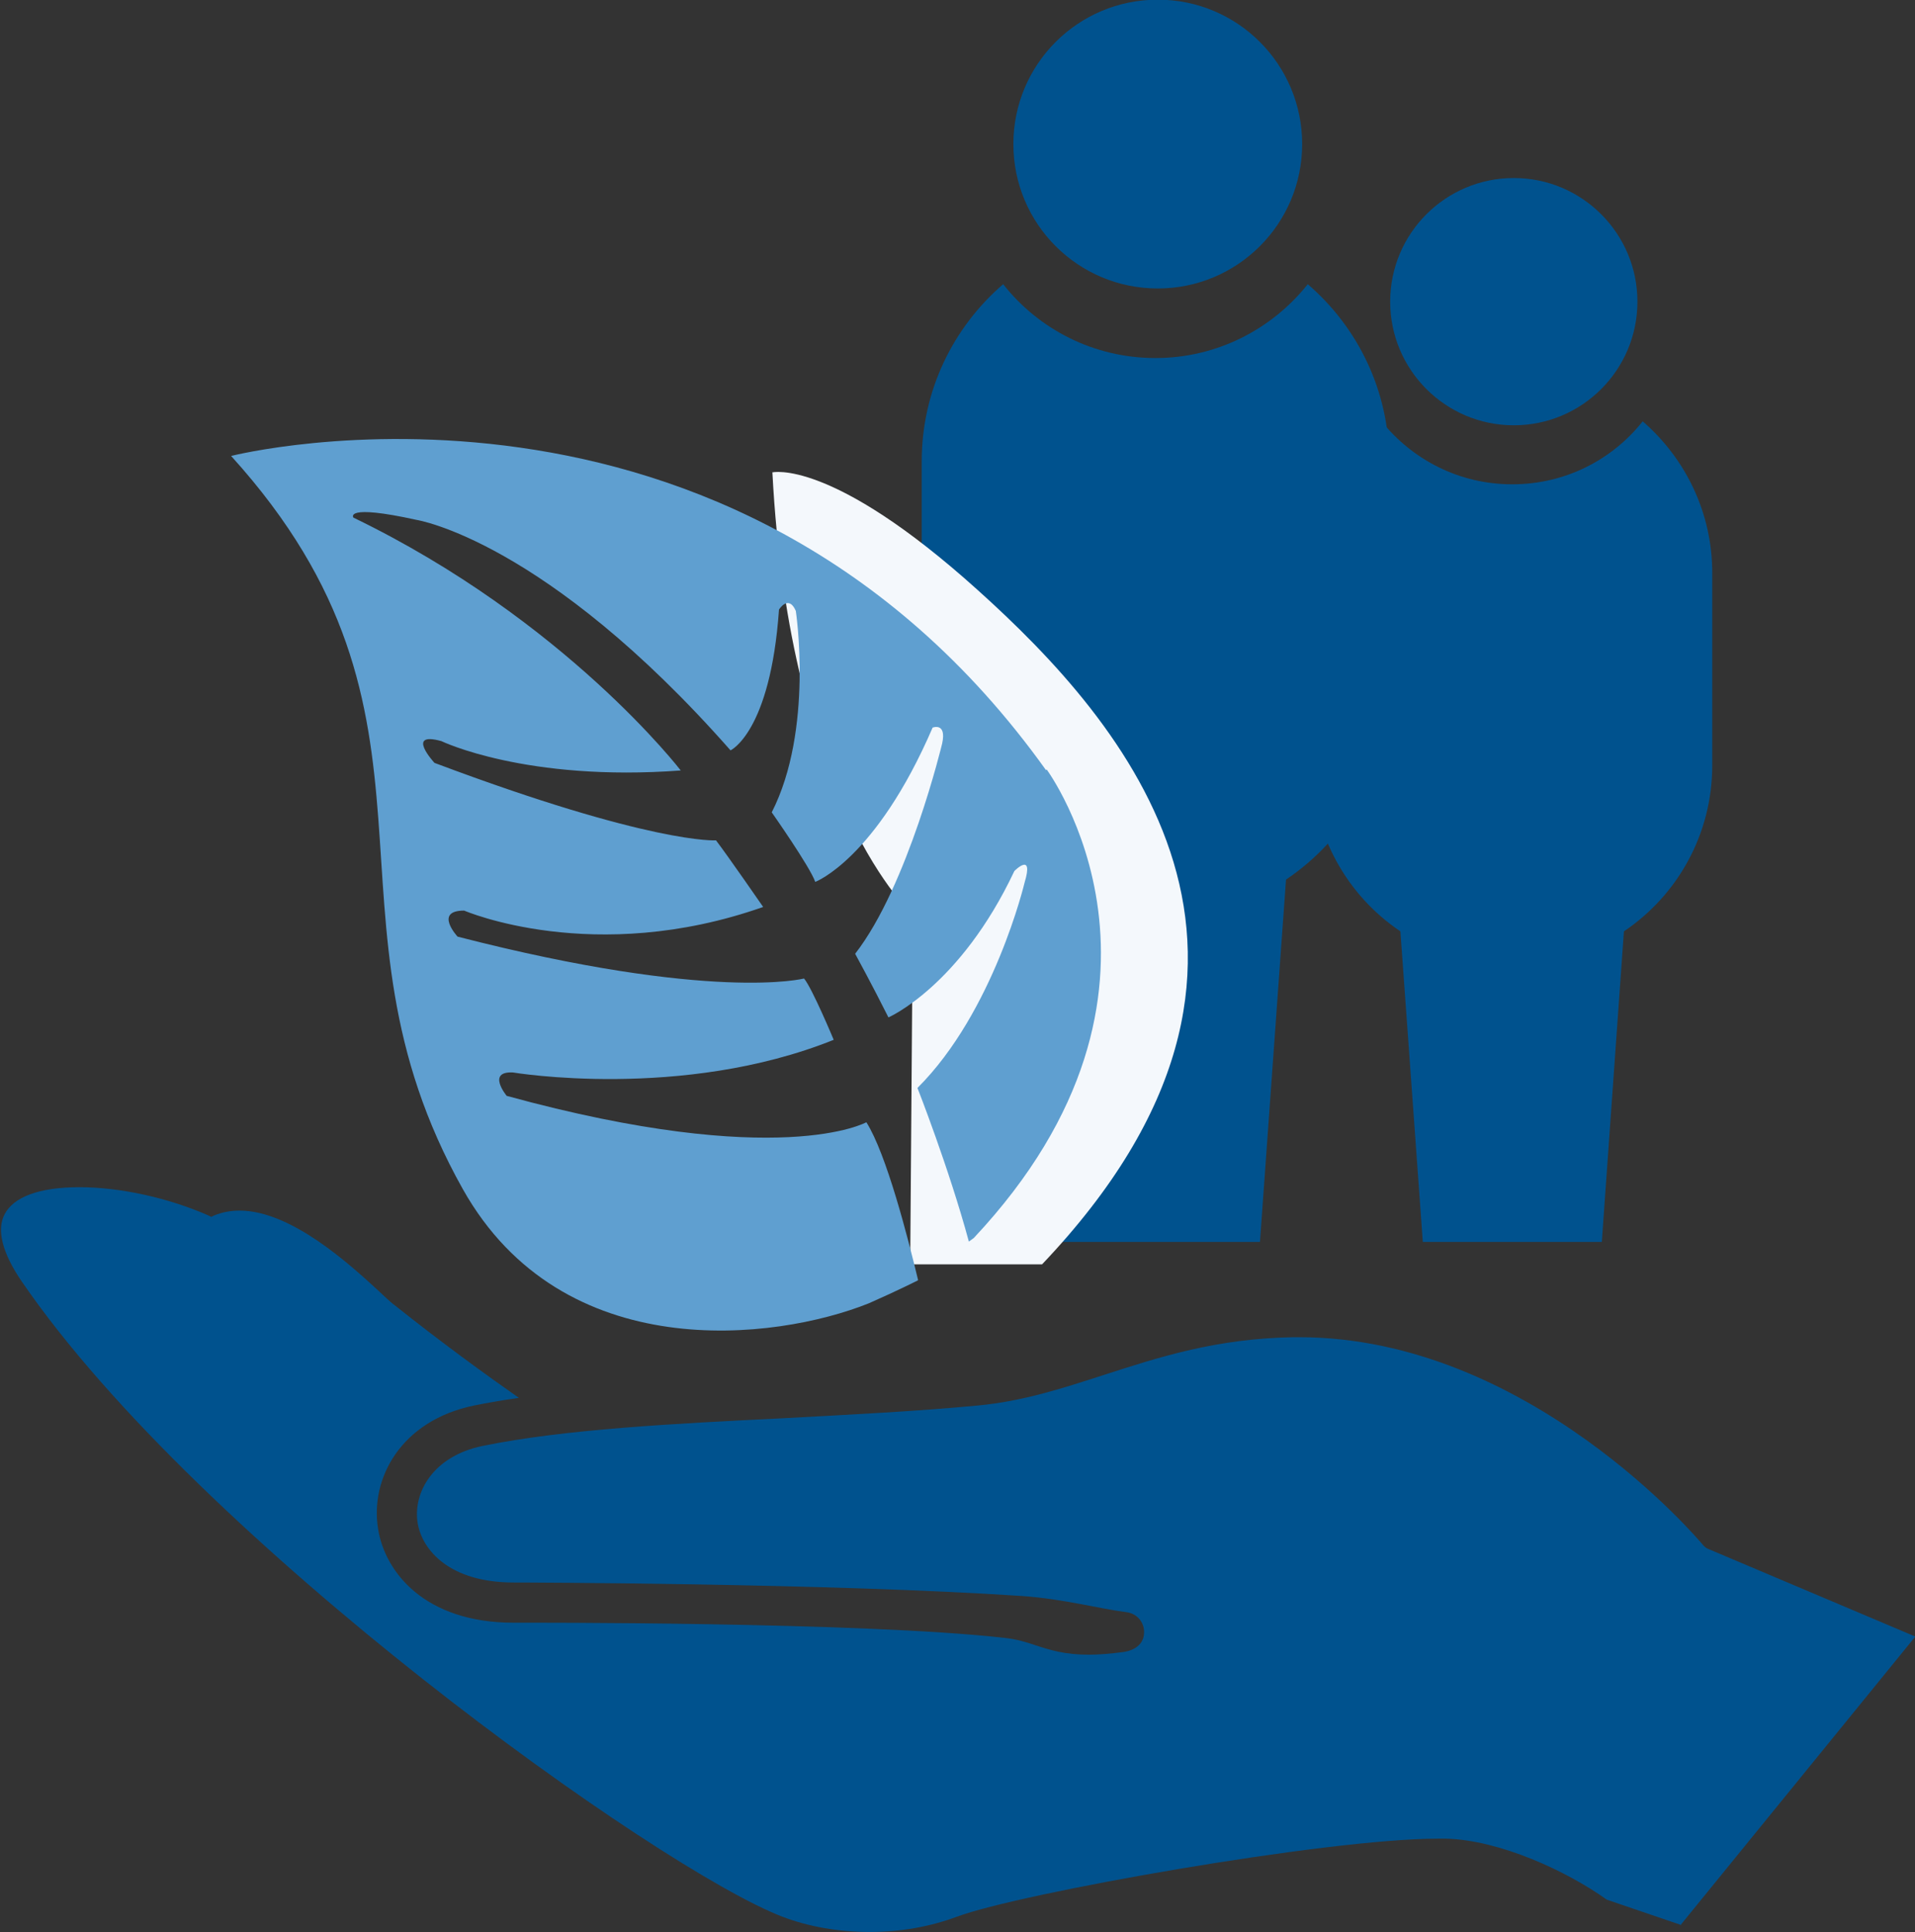
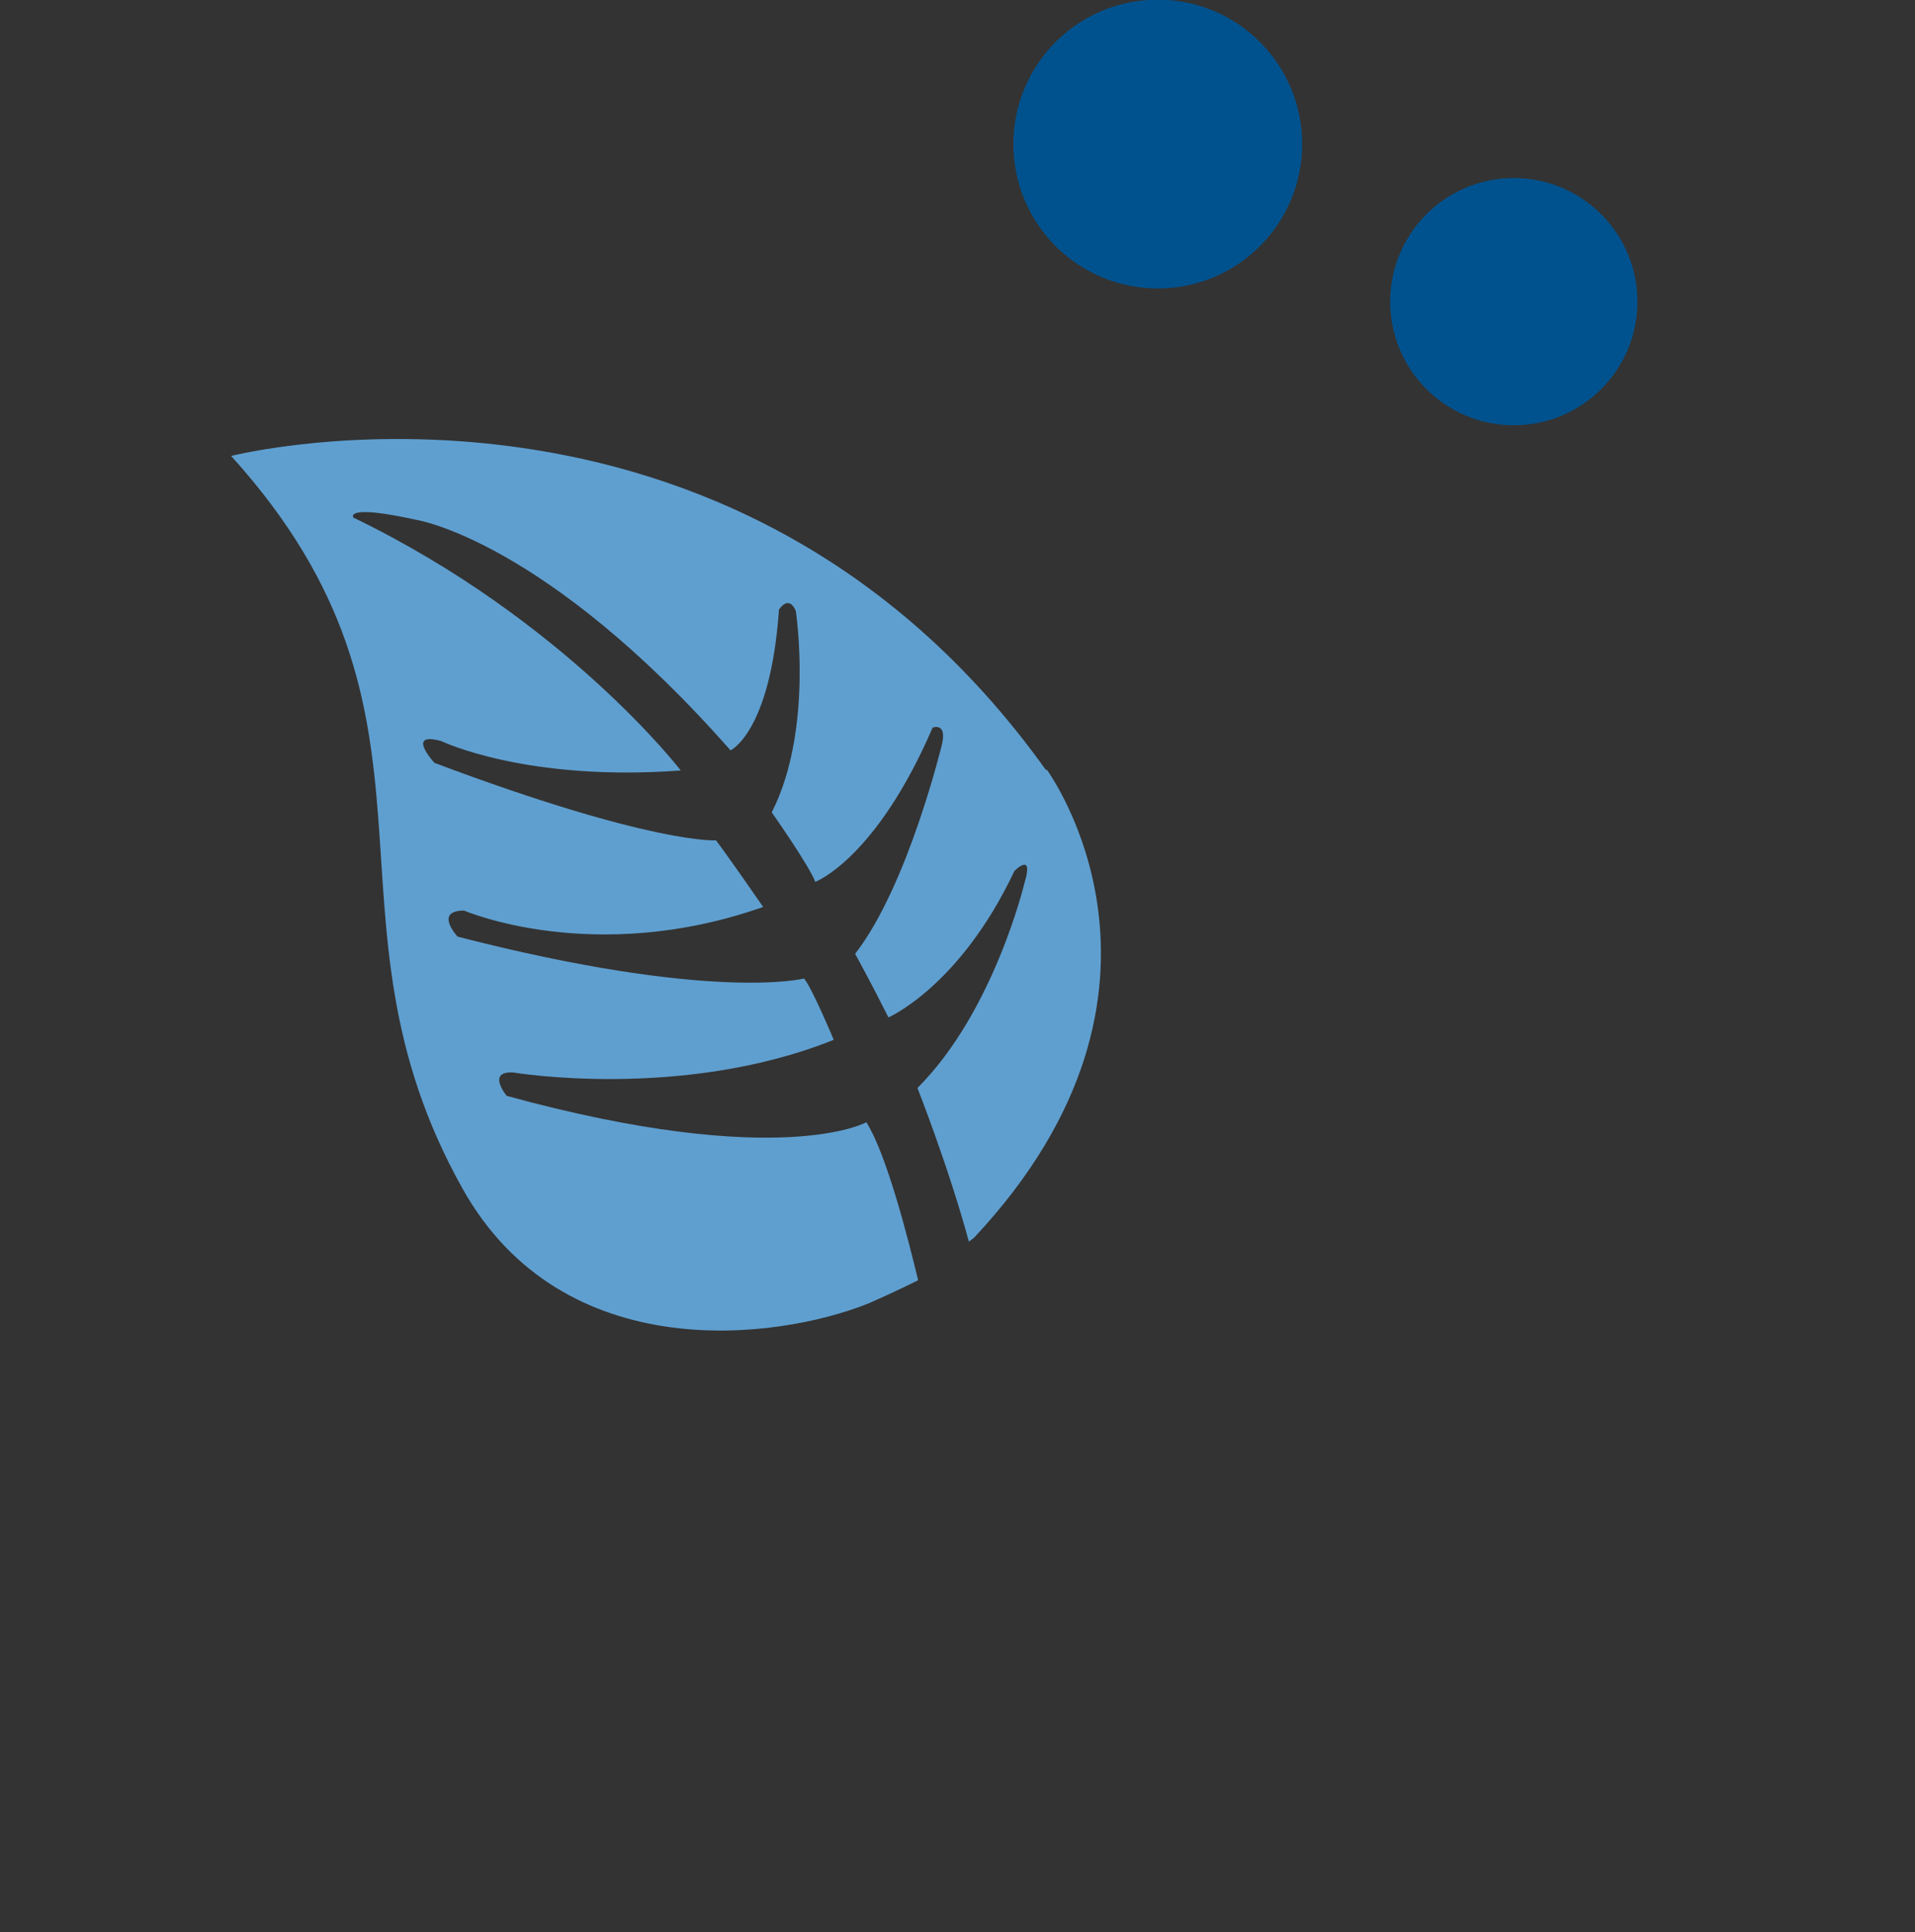
<svg xmlns="http://www.w3.org/2000/svg" id="Layer_1" viewBox="0 0 58.09 58.61">
  <rect x="0" y="0" width="58.09" height="58.61" fill="#333333" stroke="none" />
  <defs>
    <style>.cls-1{fill:#00528e;}.cls-2{fill:#f4f8fc;}.cls-3{fill:#5f9fd0;}</style>
  </defs>
-   <path class="cls-1" d="M39.01,26.68c1.89-1.27,3.13-3.43,3.13-5.88v-6.81c0-2.15-.96-4.07-2.47-5.37-1.08,1.36-2.75,2.24-4.62,2.24s-3.54-.87-4.62-2.24c-1.51,1.3-2.47,3.22-2.47,5.37v6.81c0,2.45,1.24,4.61,3.13,5.88l.79,10.99h6.34" />
  <path class="cls-1" d="M35.12,8.75c2.42,0,4.38-1.96,4.38-4.38s-1.96-4.38-4.38-4.38-4.38,1.96-4.38,4.38,1.96,4.38,4.38,4.38" />
-   <path class="cls-1" d="M49.26,28.25c1.62-1.09,2.68-2.94,2.68-5.04v-5.83c0-1.84-.82-3.48-2.11-4.6-.93,1.17-2.35,1.91-3.96,1.91s-3.03-.75-3.96-1.91c-1.29,1.11-2.11,2.76-2.11,4.6v5.83c0,2.1,1.06,3.95,2.68,5.04l.68,9.42h5.43" />
  <path class="cls-1" d="M45.92,12.9c2.07,0,3.75-1.68,3.75-3.75s-1.68-3.75-3.75-3.75-3.75,1.68-3.75,3.75,1.68,3.75,3.75,3.75" />
-   <path class="cls-1" d="M50.97,58.4l7.13-8.76-6.31-2.67c-.06-.03-.11-.08-.15-.13-.05-.06-5.26-6.28-12.23-6.28h-.18c-2.33.04-4.06.6-5.73,1.14-1.27.41-2.46.8-3.82.93-1.88.18-3.95.28-5.96.39-3.25.16-6.61.33-9.09.84-1.49.31-2.11,1.41-1.96,2.34.14.83.98,1.8,2.91,1.8.21,0,9.59.02,15.43.41,1.26.09,2.36.39,3.16.49.16.02.31.1.41.23.1.13.14.29.12.45-.03.29-.27.48-.63.53-.39.05-.73.08-1.04.08-.73,0-1.17-.14-1.6-.28-.3-.1-.58-.19-.96-.23-4.32-.49-14.58-.46-14.89-.46-2.69,0-3.9-1.53-4.11-2.84-.25-1.51.67-3.29,2.92-3.75.4-.08.85-.16,1.35-.23-1-.7-2.35-1.68-3.78-2.82l-.04-.03c-.1-.08-.25-.22-.43-.39-.86-.79-2.65-2.44-4.22-2.44-.28,0-.54.05-.78.15l-.08.04-.08-.04c-1.23-.54-2.69-.86-3.92-.86s-2,.3-2.27.82c-.25.47-.07,1.18.52,2.04,5.41,7.89,19.32,17.83,23.08,19.27.79.3,1.7.46,2.64.46s1.83-.16,2.64-.46c1.88-.71,11.22-2.37,14.59-2.37.09,0,.17,0,.25,0,1.64.04,3.68.99,4.88,1.85l2.26.77Z" />
-   <path class="cls-2" d="M23.42,14.33s1.78-.45,6.23,3.56c4.45,4,10.76,11.21,1.96,20.46h-4l.08-10.6s-3.73-3.34-4.26-13.42" />
  <path class="cls-3" d="M31.75,23.34s4.9,6.63-2.21,14.21l-.15.11c-.61-2.25-1.56-4.66-1.56-4.66,2.32-2.31,3.25-6.23,3.25-6.23.29-.96-.31-.35-.31-.35-1.65,3.5-3.82,4.44-3.82,4.44-.49-.98-1.01-1.93-1.01-1.93,1.61-2.07,2.64-6.38,2.64-6.38.14-.65-.29-.48-.29-.48-1.72,3.99-3.56,4.68-3.56,4.68-.16-.46-1.32-2.11-1.32-2.11,1.28-2.51.73-6.11.73-6.11-.22-.51-.51-.04-.51-.04-.26,3.72-1.47,4.27-1.47,4.27-5.62-6.38-9.52-6.99-9.52-6.99-2.22-.49-1.92-.07-1.92-.07,6.43,3.11,9.93,7.67,9.93,7.67-4.7.35-7.26-.89-7.26-.89-1.11-.31-.21.66-.21.66,6.6,2.48,8.54,2.35,8.54,2.35.38.5,1.43,2.02,1.43,2.02-5.14,1.81-9.07.11-9.07.11-.93,0-.2.79-.2.79,7.74,1.99,10.51,1.27,10.51,1.27.25.3.9,1.86.9,1.86-4.61,1.85-9.73.99-9.73.99-.81-.04-.19.71-.19.71,8.29,2.27,10.91.8,10.91.8.61.96,1.26,3.5,1.57,4.79h0s-.01,0-.03.02c.03-.02-.53.27-1.46.68-2.84,1.14-9.29,1.93-12.32-3.46-4.69-8.35.19-14.27-7.03-22.24,0,0,15.15-3.85,24.72,9.53" />
</svg>